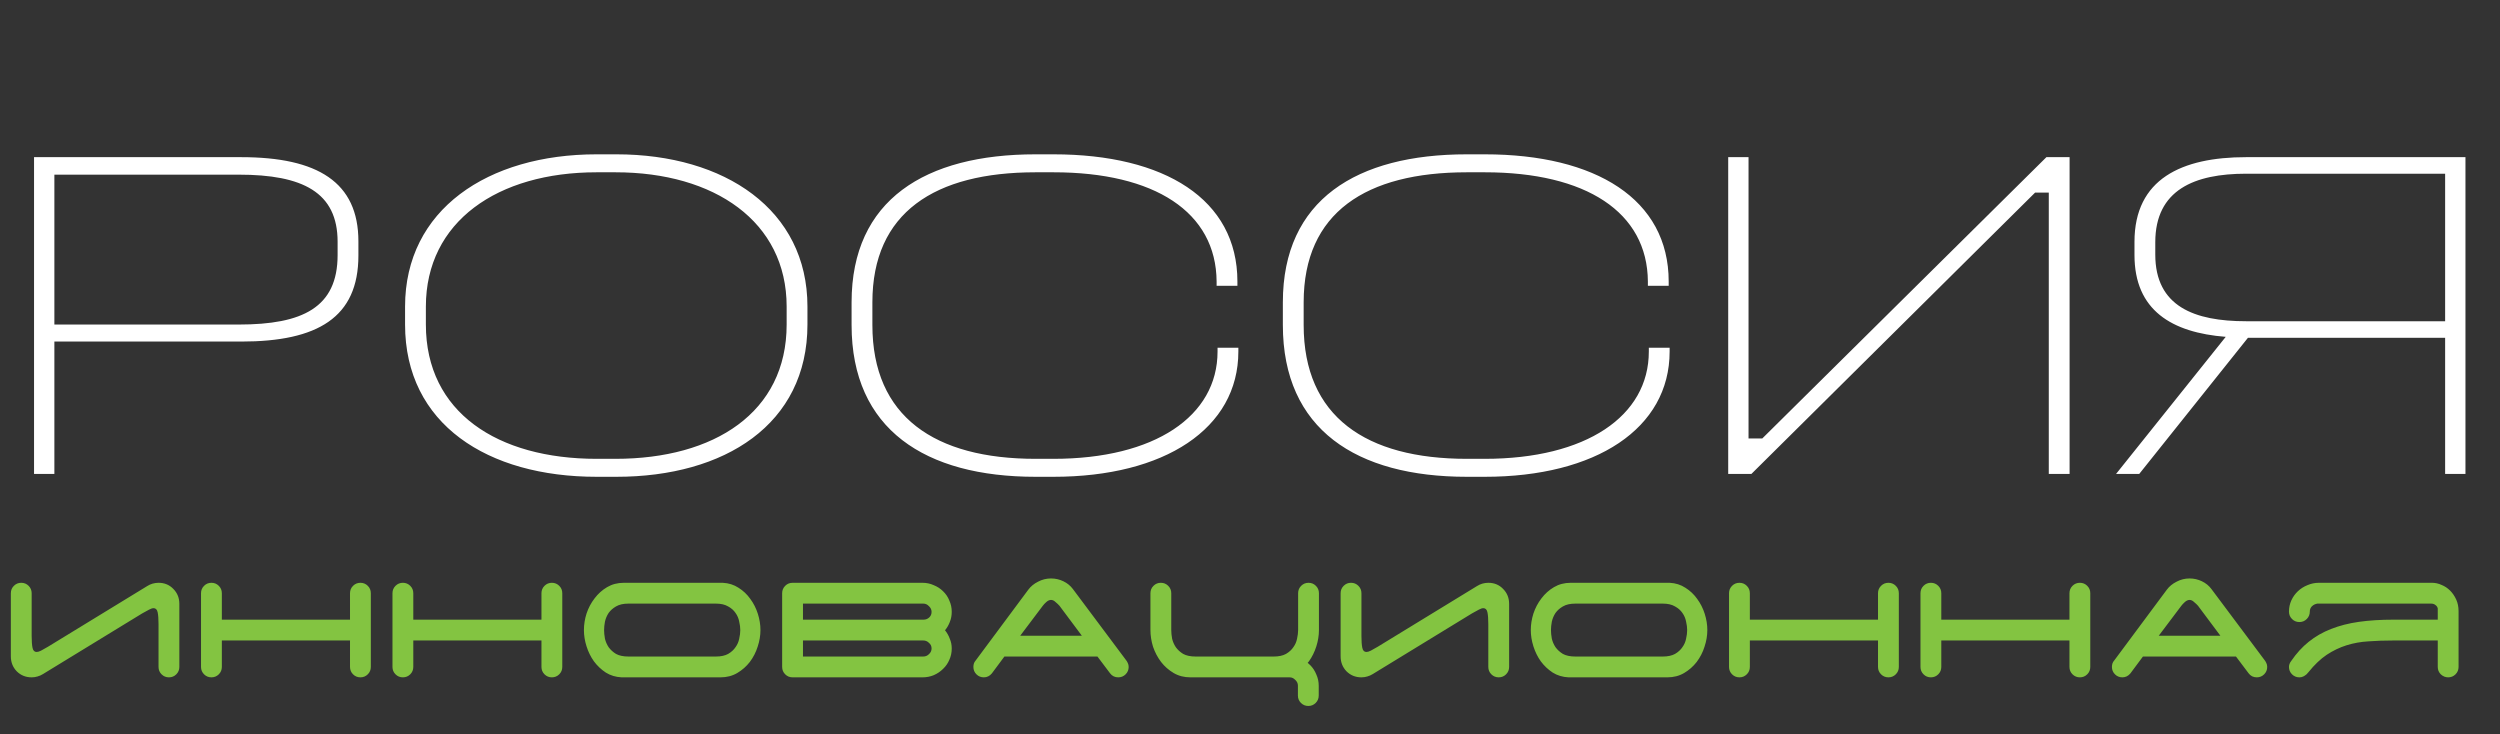
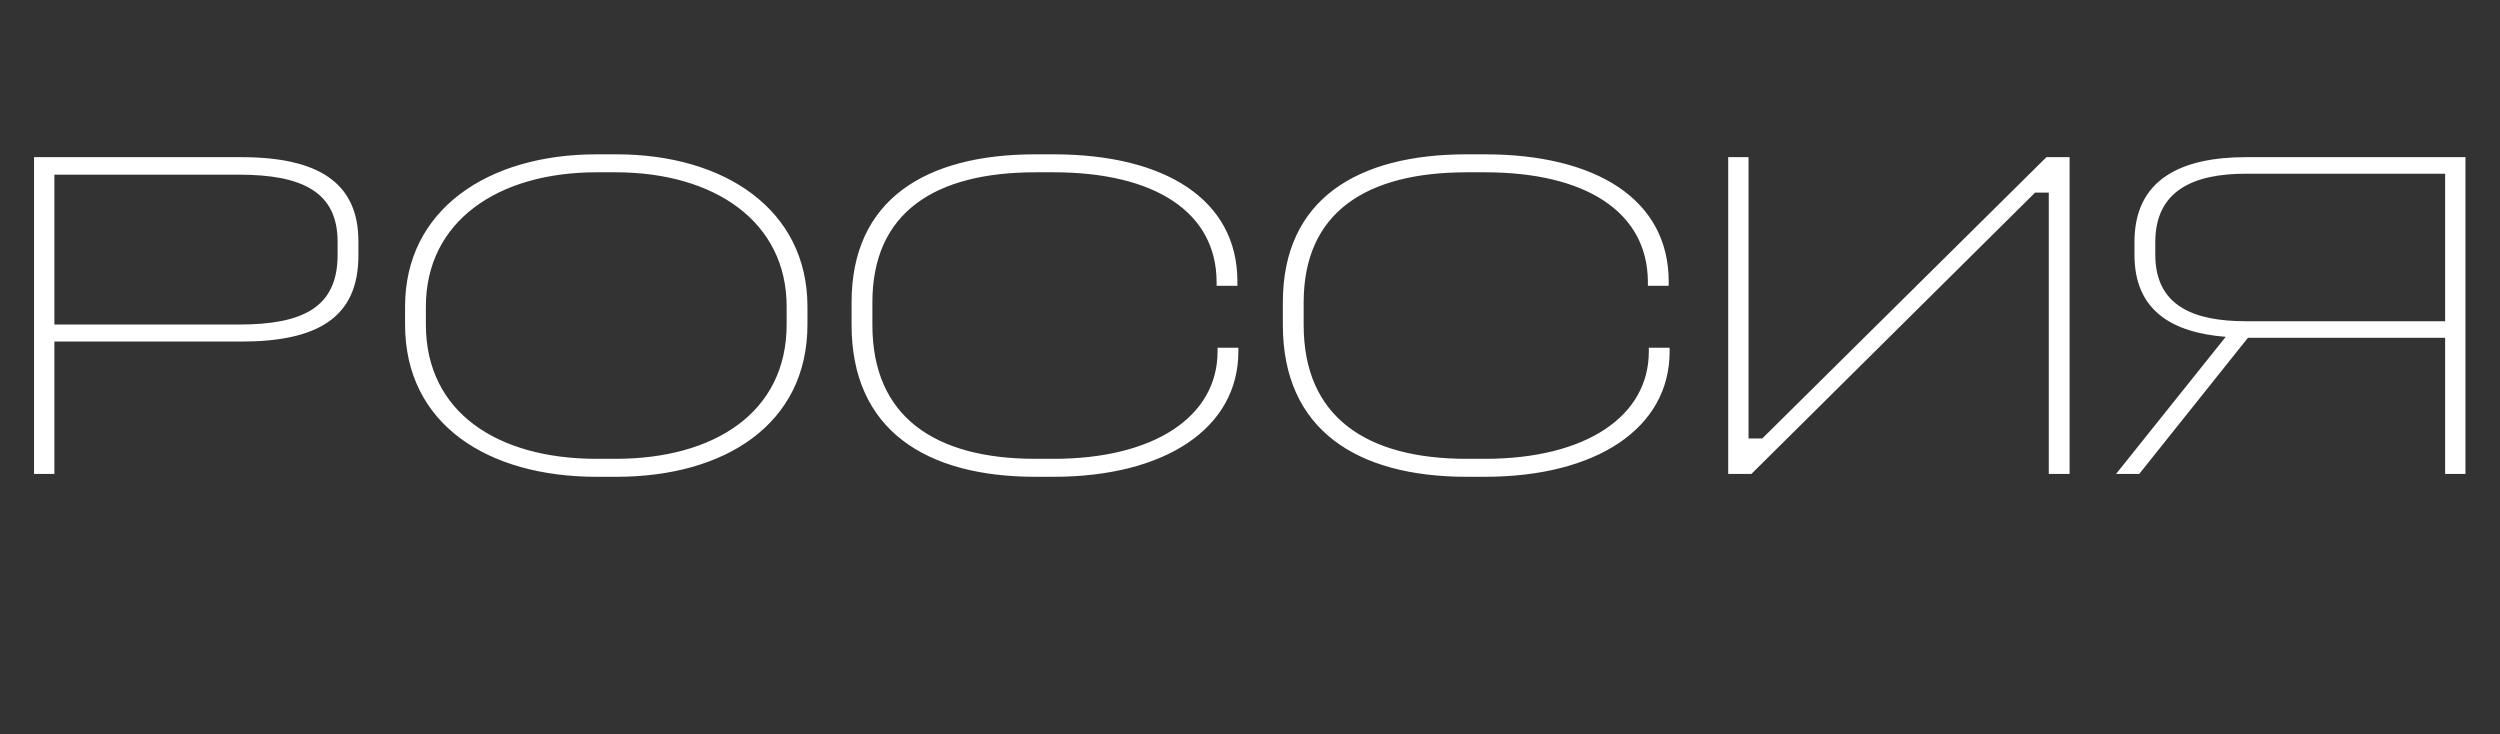
<svg xmlns="http://www.w3.org/2000/svg" width="480" height="141" viewBox="0 0 480 141" fill="none">
  <rect x="0" y="0" width="480" height="141" fill="#333333" stroke="none" />
  <path d="M6.536 30.175H46.3C61.007 30.175 68.814 34.986 68.814 46.334V49.058C68.814 60.951 61.007 65.581 46.3 65.581H10.44V91H6.536V30.175ZM10.44 33.534V62.312H45.846C58.102 62.312 64.82 59.044 64.82 48.967V46.425C64.82 36.893 58.102 33.534 45.846 33.534H10.44ZM114.541 29.63H118.354C139.143 29.63 155.03 40.252 155.03 58.863V62.312C155.03 81.468 139.143 91.545 118.354 91.545H114.541C93.66 91.545 77.773 81.468 77.773 62.312V58.863C77.773 40.252 93.66 29.63 114.541 29.63ZM114.541 33.08C95.567 33.08 81.768 42.522 81.768 58.863V62.312C81.768 79.198 95.567 88.095 114.541 88.095H118.172C137.146 88.095 151.036 79.198 151.036 62.312V58.863C151.036 42.522 137.146 33.08 118.172 33.08H114.541ZM198.819 29.63H202.268C223.602 29.63 237.583 38.255 237.583 54.051V54.868H233.589V54.051C233.498 40.706 221.696 33.08 202.268 33.08H198.819C179.482 33.08 167.498 40.797 167.498 58.045V62.403C167.498 80.015 179.482 88.095 198.819 88.095H202.268C221.696 88.095 233.77 79.924 233.77 67.487V66.761H237.765V67.487C237.765 82.285 223.602 91.545 202.268 91.545H198.819C177.666 91.545 163.504 82.466 163.504 62.403V58.045C163.504 38.345 177.666 29.63 198.819 29.63ZM281.623 29.63H285.073C306.407 29.63 320.388 38.255 320.388 54.051V54.868H316.393V54.051C316.303 40.706 304.501 33.08 285.073 33.08H281.623C262.286 33.08 250.303 40.797 250.303 58.045V62.403C250.303 80.015 262.286 88.095 281.623 88.095H285.073C304.501 88.095 316.575 79.924 316.575 67.487V66.761H320.569V67.487C320.569 82.285 306.407 91.545 285.073 91.545H281.623C260.471 91.545 246.308 82.466 246.308 62.403V58.045C246.308 38.345 260.471 29.63 281.623 29.63ZM331.815 30.175H335.719V84.191H338.352L392.913 30.175H397.361V91H393.367V36.984H390.734L336.264 91H331.815V30.175ZM431.245 30.175H473.368V91H469.465V64.854H431.608L410.728 91H406.279L427.341 64.673C416.992 63.856 409.82 59.589 409.82 48.967V46.425C409.82 34.351 418.898 30.175 431.245 30.175ZM431.245 33.352C421.349 33.352 413.814 36.439 413.814 46.516V48.876C413.814 58.863 421.349 61.677 431.245 61.677H469.465V33.352H431.245Z" fill="white" />
-   <path d="M6.079 122.097C6.079 123.097 6.135 123.86 6.246 124.388C6.357 124.915 6.62 125.179 7.037 125.179C7.259 125.179 7.536 125.095 7.87 124.929C8.23 124.734 8.675 124.485 9.202 124.179L28.272 112.521C28.578 112.326 28.911 112.174 29.271 112.063C29.66 111.952 30.049 111.896 30.437 111.896C31.576 111.896 32.519 112.285 33.269 113.062C34.046 113.839 34.435 114.797 34.435 115.935V128.052C34.435 128.607 34.24 129.079 33.852 129.467C33.463 129.856 32.991 130.05 32.436 130.05C31.881 130.05 31.409 129.856 31.02 129.467C30.632 129.079 30.437 128.607 30.437 128.052V119.849C30.437 118.85 30.382 118.086 30.271 117.559C30.16 117.031 29.896 116.768 29.48 116.768C29.258 116.768 28.966 116.865 28.605 117.059C28.272 117.226 27.842 117.462 27.314 117.767L8.244 129.426C7.939 129.62 7.592 129.773 7.203 129.884C6.843 129.995 6.468 130.05 6.079 130.05C4.941 130.05 3.983 129.662 3.206 128.884C2.457 128.107 2.082 127.149 2.082 126.011V113.895C2.082 113.34 2.276 112.868 2.665 112.479C3.053 112.09 3.525 111.896 4.081 111.896C4.636 111.896 5.108 112.09 5.496 112.479C5.885 112.868 6.079 113.34 6.079 113.895V122.097ZM71.199 128.052C71.199 128.607 71.005 129.079 70.616 129.467C70.227 129.856 69.755 130.05 69.2 130.05C68.645 130.05 68.173 129.856 67.785 129.467C67.396 129.079 67.202 128.607 67.202 128.052V122.972H42.594V128.052C42.594 128.607 42.399 129.079 42.011 129.467C41.622 129.856 41.15 130.05 40.595 130.05C40.04 130.05 39.568 129.856 39.179 129.467C38.791 129.079 38.596 128.607 38.596 128.052V113.895C38.596 113.34 38.791 112.868 39.179 112.479C39.568 112.09 40.04 111.896 40.595 111.896C41.15 111.896 41.622 112.09 42.011 112.479C42.399 112.868 42.594 113.34 42.594 113.895V118.975H67.202V113.895C67.202 113.34 67.396 112.868 67.785 112.479C68.173 112.09 68.645 111.896 69.2 111.896C69.755 111.896 70.227 112.09 70.616 112.479C71.005 112.868 71.199 113.34 71.199 113.895V128.052ZM107.958 128.052C107.958 128.607 107.763 129.079 107.375 129.467C106.986 129.856 106.514 130.05 105.959 130.05C105.404 130.05 104.932 129.856 104.543 129.467C104.155 129.079 103.96 128.607 103.96 128.052V122.972H79.352V128.052C79.352 128.607 79.158 129.079 78.769 129.467C78.381 129.856 77.909 130.05 77.354 130.05C76.798 130.05 76.326 129.856 75.938 129.467C75.549 129.079 75.355 128.607 75.355 128.052V113.895C75.355 113.34 75.549 112.868 75.938 112.479C76.326 112.09 76.798 111.896 77.354 111.896C77.909 111.896 78.381 112.09 78.769 112.479C79.158 112.868 79.352 113.34 79.352 113.895V118.975H103.96V113.895C103.96 113.34 104.155 112.868 104.543 112.479C104.932 112.09 105.404 111.896 105.959 111.896C106.514 111.896 106.986 112.09 107.375 112.479C107.763 112.868 107.958 113.34 107.958 113.895V128.052ZM137.471 126.053C138.415 126.053 139.192 125.886 139.803 125.553C140.413 125.193 140.885 124.762 141.218 124.263C141.579 123.763 141.815 123.222 141.926 122.639C142.065 122.028 142.135 121.473 142.135 120.973C142.135 120.474 142.065 119.932 141.926 119.349C141.815 118.739 141.579 118.183 141.218 117.684C140.885 117.184 140.413 116.768 139.803 116.435C139.192 116.074 138.415 115.893 137.471 115.893H120.649C119.678 115.893 118.887 116.074 118.276 116.435C117.693 116.768 117.221 117.184 116.86 117.684C116.527 118.183 116.291 118.739 116.152 119.349C116.041 119.932 115.986 120.474 115.986 120.973C115.986 121.473 116.041 122.028 116.152 122.639C116.291 123.222 116.527 123.763 116.86 124.263C117.221 124.762 117.693 125.193 118.276 125.553C118.887 125.886 119.678 126.053 120.649 126.053H137.471ZM146.007 120.973C146.007 122.028 145.826 123.097 145.466 124.179C145.132 125.234 144.633 126.206 143.967 127.094C143.3 127.954 142.495 128.662 141.552 129.218C140.608 129.773 139.539 130.05 138.345 130.05H119.359C118.22 129.995 117.207 129.689 116.319 129.134C115.431 128.551 114.667 127.83 114.029 126.969C113.418 126.109 112.946 125.151 112.613 124.096C112.28 123.041 112.114 122 112.114 120.973C112.114 119.918 112.28 118.864 112.613 117.809C112.974 116.726 113.488 115.755 114.154 114.894C114.82 114.006 115.625 113.284 116.569 112.729C117.513 112.174 118.581 111.896 119.775 111.896H138.762C139.9 111.952 140.913 112.271 141.801 112.854C142.69 113.409 143.439 114.117 144.05 114.977C144.688 115.838 145.174 116.796 145.507 117.85C145.84 118.905 146.007 119.946 146.007 120.973ZM154.17 126.053H177.28C177.696 126.053 178.057 125.9 178.362 125.595C178.695 125.29 178.862 124.929 178.862 124.512C178.862 124.068 178.695 123.707 178.362 123.43C178.057 123.124 177.696 122.972 177.28 122.972H154.17V126.053ZM154.17 115.893V118.975H177.321C177.738 118.975 178.098 118.836 178.404 118.558C178.709 118.281 178.862 117.92 178.862 117.476C178.862 117.059 178.695 116.698 178.362 116.393C178.057 116.06 177.696 115.893 177.28 115.893H154.17ZM152.172 130.05C151.617 130.05 151.145 129.856 150.756 129.467C150.368 129.079 150.173 128.607 150.173 128.052V113.895C150.173 113.34 150.368 112.868 150.756 112.479C151.145 112.09 151.617 111.896 152.172 111.896H177.113C177.89 111.896 178.612 112.049 179.278 112.354C179.972 112.632 180.569 113.02 181.069 113.52C181.596 114.02 181.999 114.616 182.276 115.31C182.581 115.977 182.734 116.698 182.734 117.476C182.734 118.17 182.609 118.822 182.359 119.433C182.137 120.016 181.832 120.543 181.443 121.015C181.832 121.487 182.137 122.028 182.359 122.639C182.609 123.222 182.734 123.846 182.734 124.512C182.734 125.29 182.581 126.011 182.276 126.678C181.999 127.344 181.596 127.927 181.069 128.426C180.569 128.926 179.972 129.329 179.278 129.634C178.612 129.911 177.89 130.05 177.113 130.05H152.172ZM195.885 122.056H207.71L203.421 116.31C203.227 116.088 202.977 115.852 202.672 115.602C202.394 115.324 202.103 115.186 201.798 115.186C201.492 115.186 201.187 115.324 200.881 115.602C200.604 115.852 200.382 116.088 200.215 116.31L195.885 122.056ZM210.708 126.053H192.845L190.43 129.301C190.014 129.8 189.5 130.05 188.89 130.05C188.335 130.05 187.863 129.856 187.474 129.467C187.085 129.079 186.891 128.607 186.891 128.052C186.891 127.552 187.03 127.149 187.307 126.844L197.426 113.229C197.897 112.59 198.522 112.077 199.299 111.688C200.076 111.272 200.909 111.063 201.798 111.063C202.63 111.063 203.421 111.244 204.171 111.605C204.92 111.966 205.531 112.465 206.003 113.104L216.121 126.636C216.288 126.83 216.426 127.052 216.537 127.302C216.648 127.524 216.704 127.774 216.704 128.052C216.704 128.607 216.51 129.079 216.121 129.467C215.732 129.856 215.26 130.05 214.705 130.05C214.039 130.05 213.512 129.787 213.123 129.259L210.708 126.053ZM251.072 127.261C251.239 127.399 251.405 127.552 251.572 127.719C252.071 128.218 252.46 128.815 252.738 129.509C253.043 130.175 253.196 130.897 253.196 131.674V133.548C253.196 134.103 253.001 134.575 252.613 134.964C252.224 135.352 251.752 135.546 251.197 135.546C250.642 135.546 250.17 135.352 249.781 134.964C249.393 134.575 249.198 134.103 249.198 133.548V131.633C249.198 131.216 249.032 130.855 248.699 130.55C248.393 130.217 248.033 130.05 247.616 130.05H228.546C227.352 130.05 226.284 129.773 225.34 129.218C224.396 128.662 223.591 127.954 222.925 127.094C222.259 126.206 221.745 125.234 221.384 124.179C221.051 123.097 220.885 122.028 220.885 120.973V113.895C220.885 113.34 221.079 112.868 221.468 112.479C221.856 112.09 222.328 111.896 222.883 111.896C223.438 111.896 223.91 112.09 224.299 112.479C224.688 112.868 224.882 113.34 224.882 113.895V120.973C224.882 121.473 224.937 122.028 225.048 122.639C225.187 123.222 225.423 123.763 225.756 124.263C226.117 124.762 226.589 125.193 227.172 125.553C227.783 125.886 228.574 126.053 229.545 126.053H244.577C245.52 126.053 246.298 125.886 246.908 125.553C247.519 125.193 247.991 124.762 248.324 124.263C248.685 123.763 248.921 123.222 249.032 122.639C249.171 122.028 249.24 121.473 249.24 120.973V113.895C249.24 113.34 249.434 112.868 249.823 112.479C250.212 112.09 250.684 111.896 251.239 111.896C251.794 111.896 252.266 112.09 252.654 112.479C253.043 112.868 253.237 113.34 253.237 113.895V120.973C253.237 122 253.071 123.041 252.738 124.096C252.405 125.151 251.933 126.109 251.322 126.969C251.239 127.08 251.155 127.177 251.072 127.261ZM261.396 122.097C261.396 123.097 261.452 123.86 261.563 124.388C261.674 124.915 261.938 125.179 262.354 125.179C262.576 125.179 262.854 125.095 263.187 124.929C263.548 124.734 263.992 124.485 264.519 124.179L283.589 112.521C283.895 112.326 284.228 112.174 284.589 112.063C284.977 111.952 285.366 111.896 285.755 111.896C286.893 111.896 287.837 112.285 288.586 113.062C289.363 113.839 289.752 114.797 289.752 115.935V128.052C289.752 128.607 289.558 129.079 289.169 129.467C288.78 129.856 288.308 130.05 287.753 130.05C287.198 130.05 286.726 129.856 286.338 129.467C285.949 129.079 285.755 128.607 285.755 128.052V119.849C285.755 118.85 285.699 118.086 285.588 117.559C285.477 117.031 285.213 116.768 284.797 116.768C284.575 116.768 284.283 116.865 283.923 117.059C283.589 117.226 283.159 117.462 282.632 117.767L263.562 129.426C263.256 129.62 262.909 129.773 262.521 129.884C262.16 129.995 261.785 130.05 261.396 130.05C260.258 130.05 259.301 129.662 258.523 128.884C257.774 128.107 257.399 127.149 257.399 126.011V113.895C257.399 113.34 257.593 112.868 257.982 112.479C258.371 112.09 258.843 111.896 259.398 111.896C259.953 111.896 260.425 112.09 260.813 112.479C261.202 112.868 261.396 113.34 261.396 113.895V122.097ZM319.271 126.053C320.215 126.053 320.992 125.886 321.603 125.553C322.214 125.193 322.686 124.762 323.019 124.263C323.38 123.763 323.615 123.222 323.727 122.639C323.865 122.028 323.935 121.473 323.935 120.973C323.935 120.474 323.865 119.932 323.727 119.349C323.615 118.739 323.38 118.183 323.019 117.684C322.686 117.184 322.214 116.768 321.603 116.435C320.992 116.074 320.215 115.893 319.271 115.893H302.45C301.478 115.893 300.687 116.074 300.076 116.435C299.493 116.768 299.021 117.184 298.66 117.684C298.327 118.183 298.091 118.739 297.953 119.349C297.842 119.932 297.786 120.474 297.786 120.973C297.786 121.473 297.842 122.028 297.953 122.639C298.091 123.222 298.327 123.763 298.66 124.263C299.021 124.762 299.493 125.193 300.076 125.553C300.687 125.886 301.478 126.053 302.45 126.053H319.271ZM327.807 120.973C327.807 122.028 327.627 123.097 327.266 124.179C326.933 125.234 326.433 126.206 325.767 127.094C325.101 127.954 324.296 128.662 323.352 129.218C322.408 129.773 321.339 130.05 320.146 130.05H301.159C300.021 129.995 299.007 129.689 298.119 129.134C297.231 128.551 296.468 127.83 295.829 126.969C295.218 126.109 294.746 125.151 294.413 124.096C294.08 123.041 293.914 122 293.914 120.973C293.914 119.918 294.08 118.864 294.413 117.809C294.774 116.726 295.288 115.755 295.954 114.894C296.62 114.006 297.425 113.284 298.369 112.729C299.313 112.174 300.381 111.896 301.575 111.896H320.562C321.7 111.952 322.713 112.271 323.602 112.854C324.49 113.409 325.239 114.117 325.85 114.977C326.488 115.838 326.974 116.796 327.307 117.85C327.64 118.905 327.807 119.946 327.807 120.973ZM364.576 128.052C364.576 128.607 364.382 129.079 363.993 129.467C363.604 129.856 363.133 130.05 362.577 130.05C362.022 130.05 361.55 129.856 361.162 129.467C360.773 129.079 360.579 128.607 360.579 128.052V122.972H335.971V128.052C335.971 128.607 335.776 129.079 335.388 129.467C334.999 129.856 334.527 130.05 333.972 130.05C333.417 130.05 332.945 129.856 332.556 129.467C332.168 129.079 331.973 128.607 331.973 128.052V113.895C331.973 113.34 332.168 112.868 332.556 112.479C332.945 112.09 333.417 111.896 333.972 111.896C334.527 111.896 334.999 112.09 335.388 112.479C335.776 112.868 335.971 113.34 335.971 113.895V118.975H360.579V113.895C360.579 113.34 360.773 112.868 361.162 112.479C361.55 112.09 362.022 111.896 362.577 111.896C363.133 111.896 363.604 112.09 363.993 112.479C364.382 112.868 364.576 113.34 364.576 113.895V128.052ZM401.335 128.052C401.335 128.607 401.14 129.079 400.752 129.467C400.363 129.856 399.891 130.05 399.336 130.05C398.781 130.05 398.309 129.856 397.92 129.467C397.532 129.079 397.337 128.607 397.337 128.052V122.972H372.729V128.052C372.729 128.607 372.535 129.079 372.146 129.467C371.758 129.856 371.286 130.05 370.731 130.05C370.175 130.05 369.704 129.856 369.315 129.467C368.926 129.079 368.732 128.607 368.732 128.052V113.895C368.732 113.34 368.926 112.868 369.315 112.479C369.704 112.09 370.175 111.896 370.731 111.896C371.286 111.896 371.758 112.09 372.146 112.479C372.535 112.868 372.729 113.34 372.729 113.895V118.975H397.337V113.895C397.337 113.34 397.532 112.868 397.92 112.479C398.309 112.09 398.781 111.896 399.336 111.896C399.891 111.896 400.363 112.09 400.752 112.479C401.14 112.868 401.335 113.34 401.335 113.895V128.052ZM414.484 122.056H426.309L422.021 116.31C421.826 116.088 421.577 115.852 421.271 115.602C420.994 115.324 420.702 115.186 420.397 115.186C420.092 115.186 419.786 115.324 419.481 115.602C419.203 115.852 418.981 116.088 418.815 116.31L414.484 122.056ZM429.307 126.053H411.445L409.03 129.301C408.613 129.8 408.1 130.05 407.489 130.05C406.934 130.05 406.462 129.856 406.073 129.467C405.685 129.079 405.49 128.607 405.49 128.052C405.49 127.552 405.629 127.149 405.907 126.844L416.025 113.229C416.497 112.59 417.121 112.077 417.899 111.688C418.676 111.272 419.509 111.063 420.397 111.063C421.23 111.063 422.021 111.244 422.77 111.605C423.52 111.966 424.13 112.465 424.602 113.104L434.72 126.636C434.887 126.83 435.026 127.052 435.137 127.302C435.248 127.524 435.303 127.774 435.303 128.052C435.303 128.607 435.109 129.079 434.72 129.467C434.332 129.856 433.86 130.05 433.305 130.05C432.638 130.05 432.111 129.787 431.722 129.259L429.307 126.053ZM439.484 128.052C439.484 127.663 439.623 127.288 439.9 126.927C440.9 125.456 442.024 124.221 443.273 123.222C444.55 122.195 445.98 121.376 447.562 120.765C449.172 120.127 450.962 119.669 452.933 119.391C454.904 119.113 457.111 118.975 459.554 118.975H468.048V116.809C467.992 116.56 467.853 116.351 467.631 116.185C467.409 115.991 467.118 115.893 466.757 115.893H444.939C444.55 115.949 444.203 116.115 443.898 116.393C443.62 116.671 443.481 117.018 443.481 117.434C443.481 117.989 443.287 118.461 442.898 118.85C442.51 119.238 442.038 119.433 441.483 119.433C440.927 119.433 440.456 119.238 440.067 118.85C439.678 118.461 439.484 117.989 439.484 117.434C439.484 116.657 439.637 115.935 439.942 115.269C440.247 114.603 440.664 114.02 441.191 113.52C441.719 113.02 442.329 112.632 443.023 112.354C443.717 112.049 444.453 111.896 445.23 111.896H466.965C467.576 111.896 468.186 112.035 468.797 112.312C469.408 112.562 469.949 112.923 470.421 113.395C470.893 113.867 471.282 114.436 471.587 115.102C471.892 115.768 472.045 116.518 472.045 117.351V128.052C472.045 128.607 471.851 129.079 471.462 129.467C471.073 129.856 470.601 130.05 470.046 130.05C469.519 130.05 469.047 129.856 468.631 129.467C468.242 129.079 468.048 128.607 468.048 128.052V122.972H459.554C457.86 122.972 456.264 123.027 454.765 123.138C453.294 123.222 451.892 123.471 450.56 123.888C449.227 124.304 447.95 124.915 446.729 125.72C445.535 126.525 444.37 127.635 443.231 129.051C443.148 129.162 443.023 129.301 442.857 129.467C442.662 129.634 442.454 129.773 442.232 129.884C442.01 129.995 441.76 130.05 441.483 130.05C440.927 130.05 440.456 129.856 440.067 129.467C439.678 129.079 439.484 128.607 439.484 128.052Z" fill="#83C441" />
</svg>